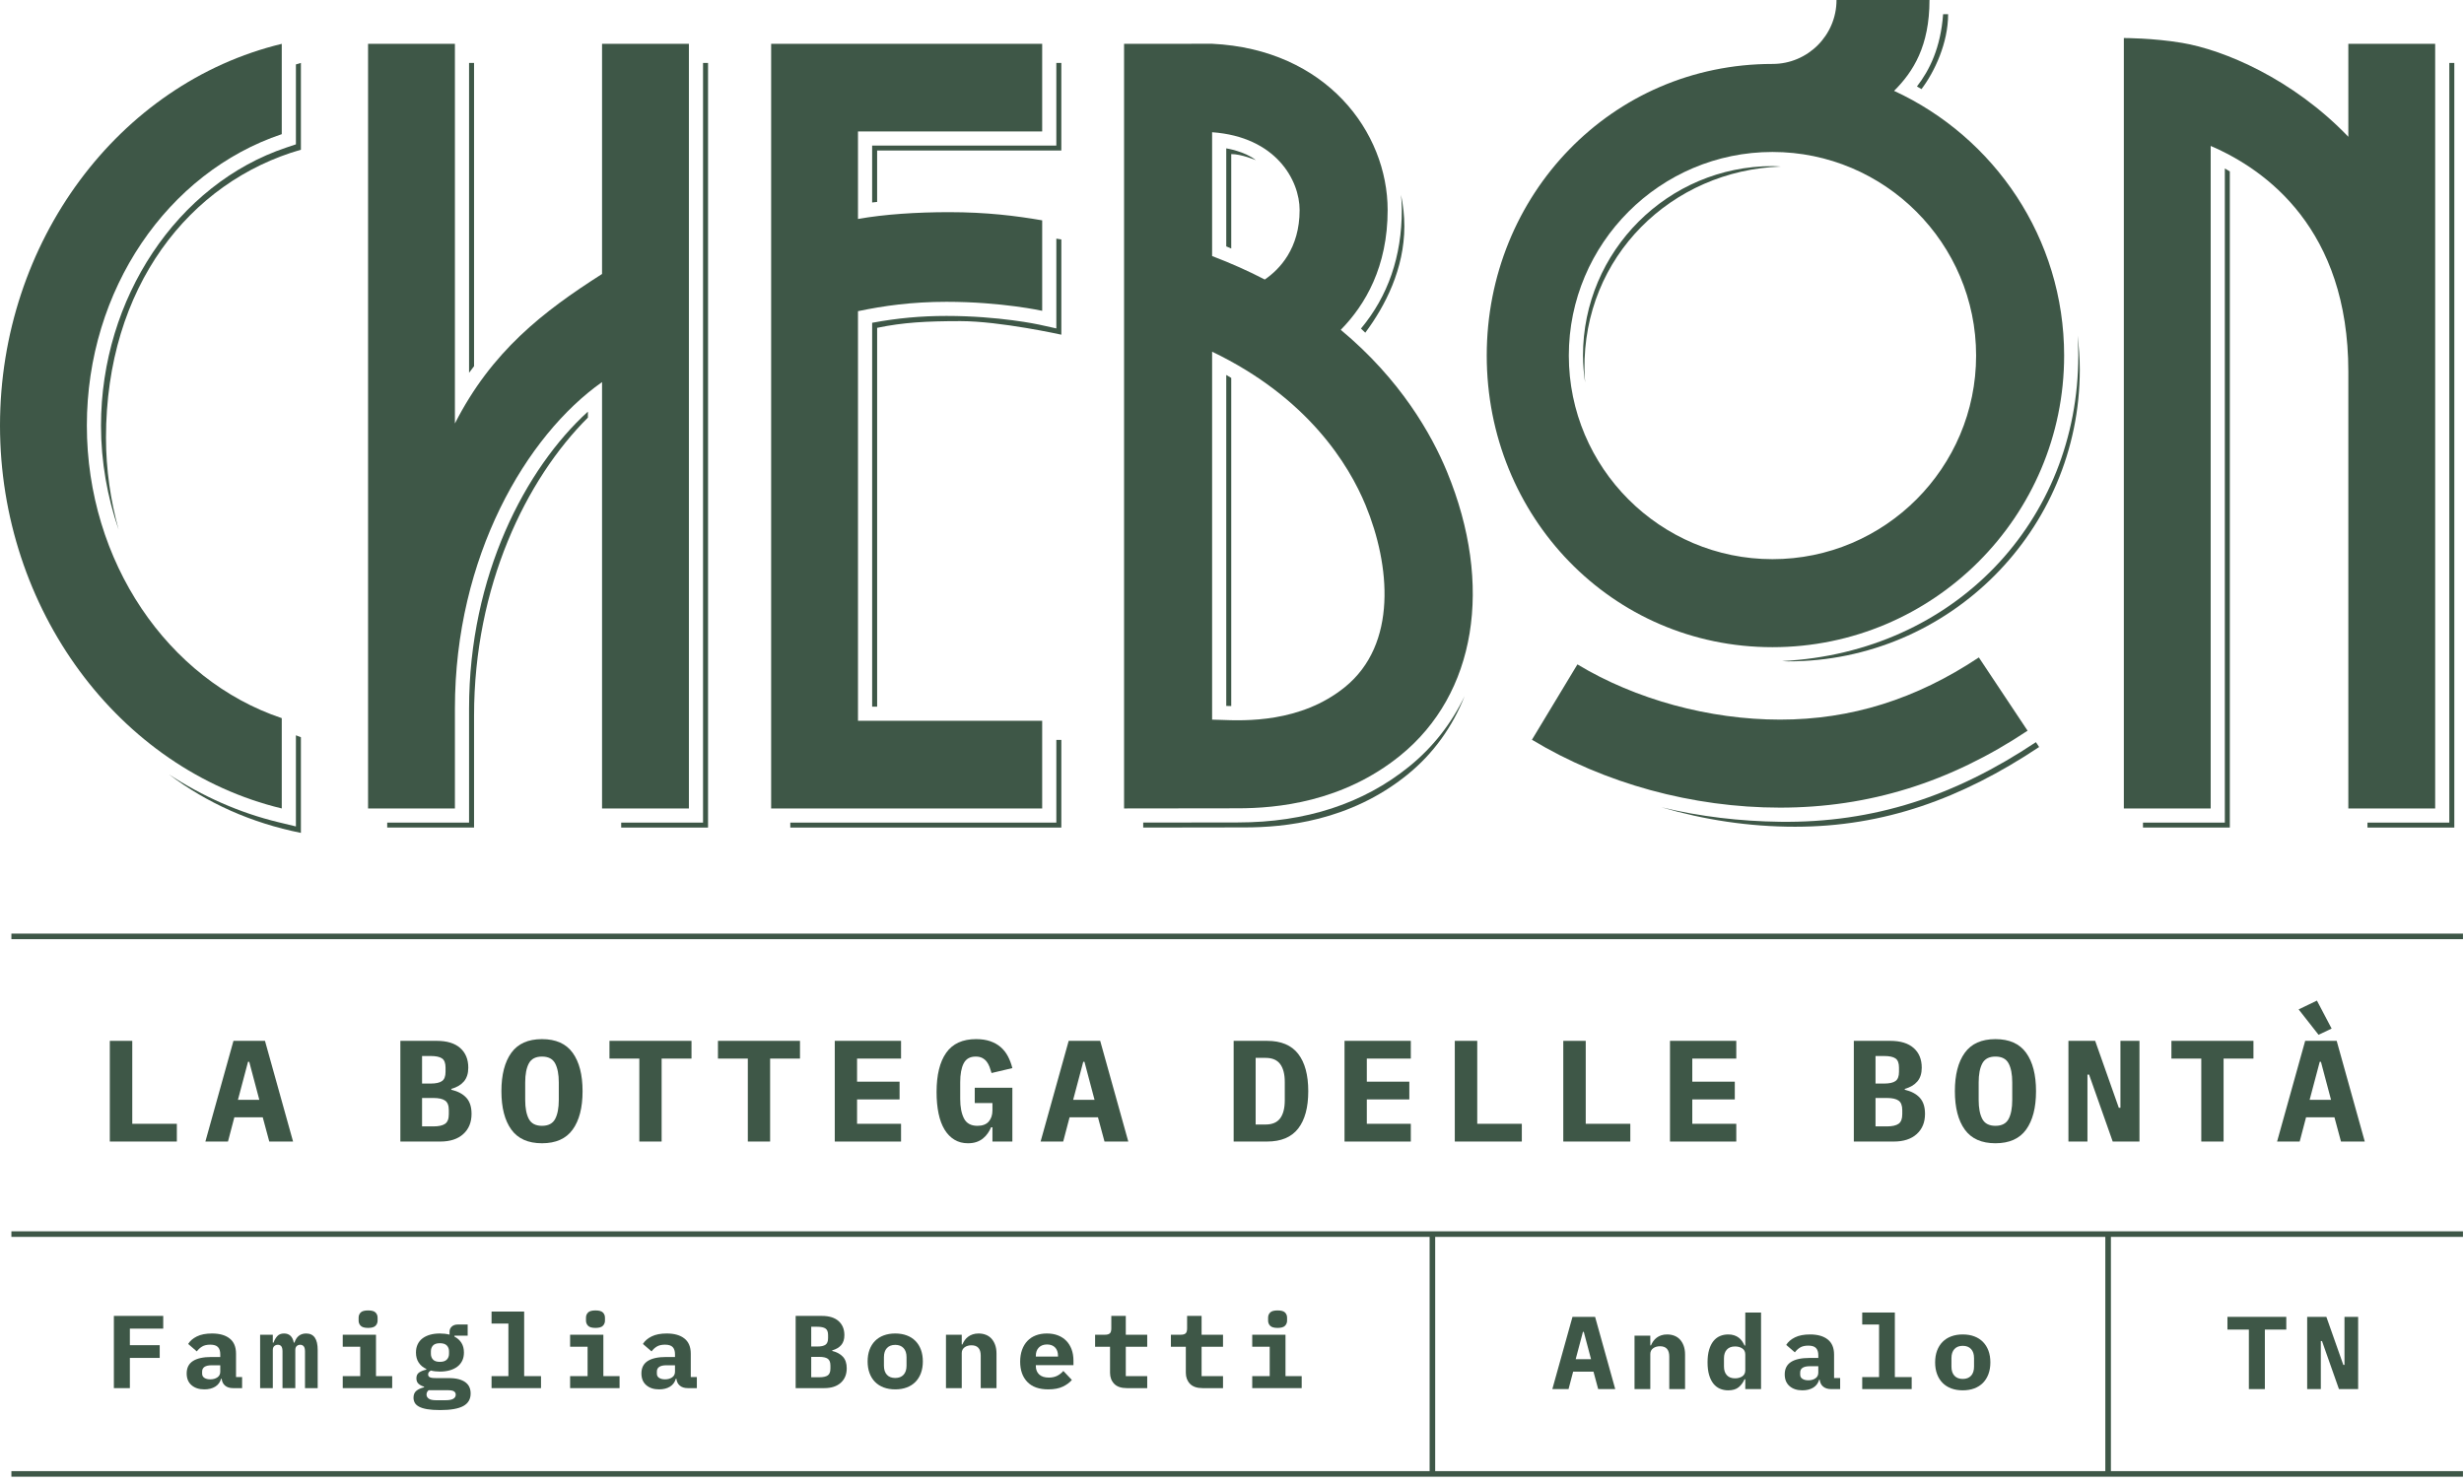
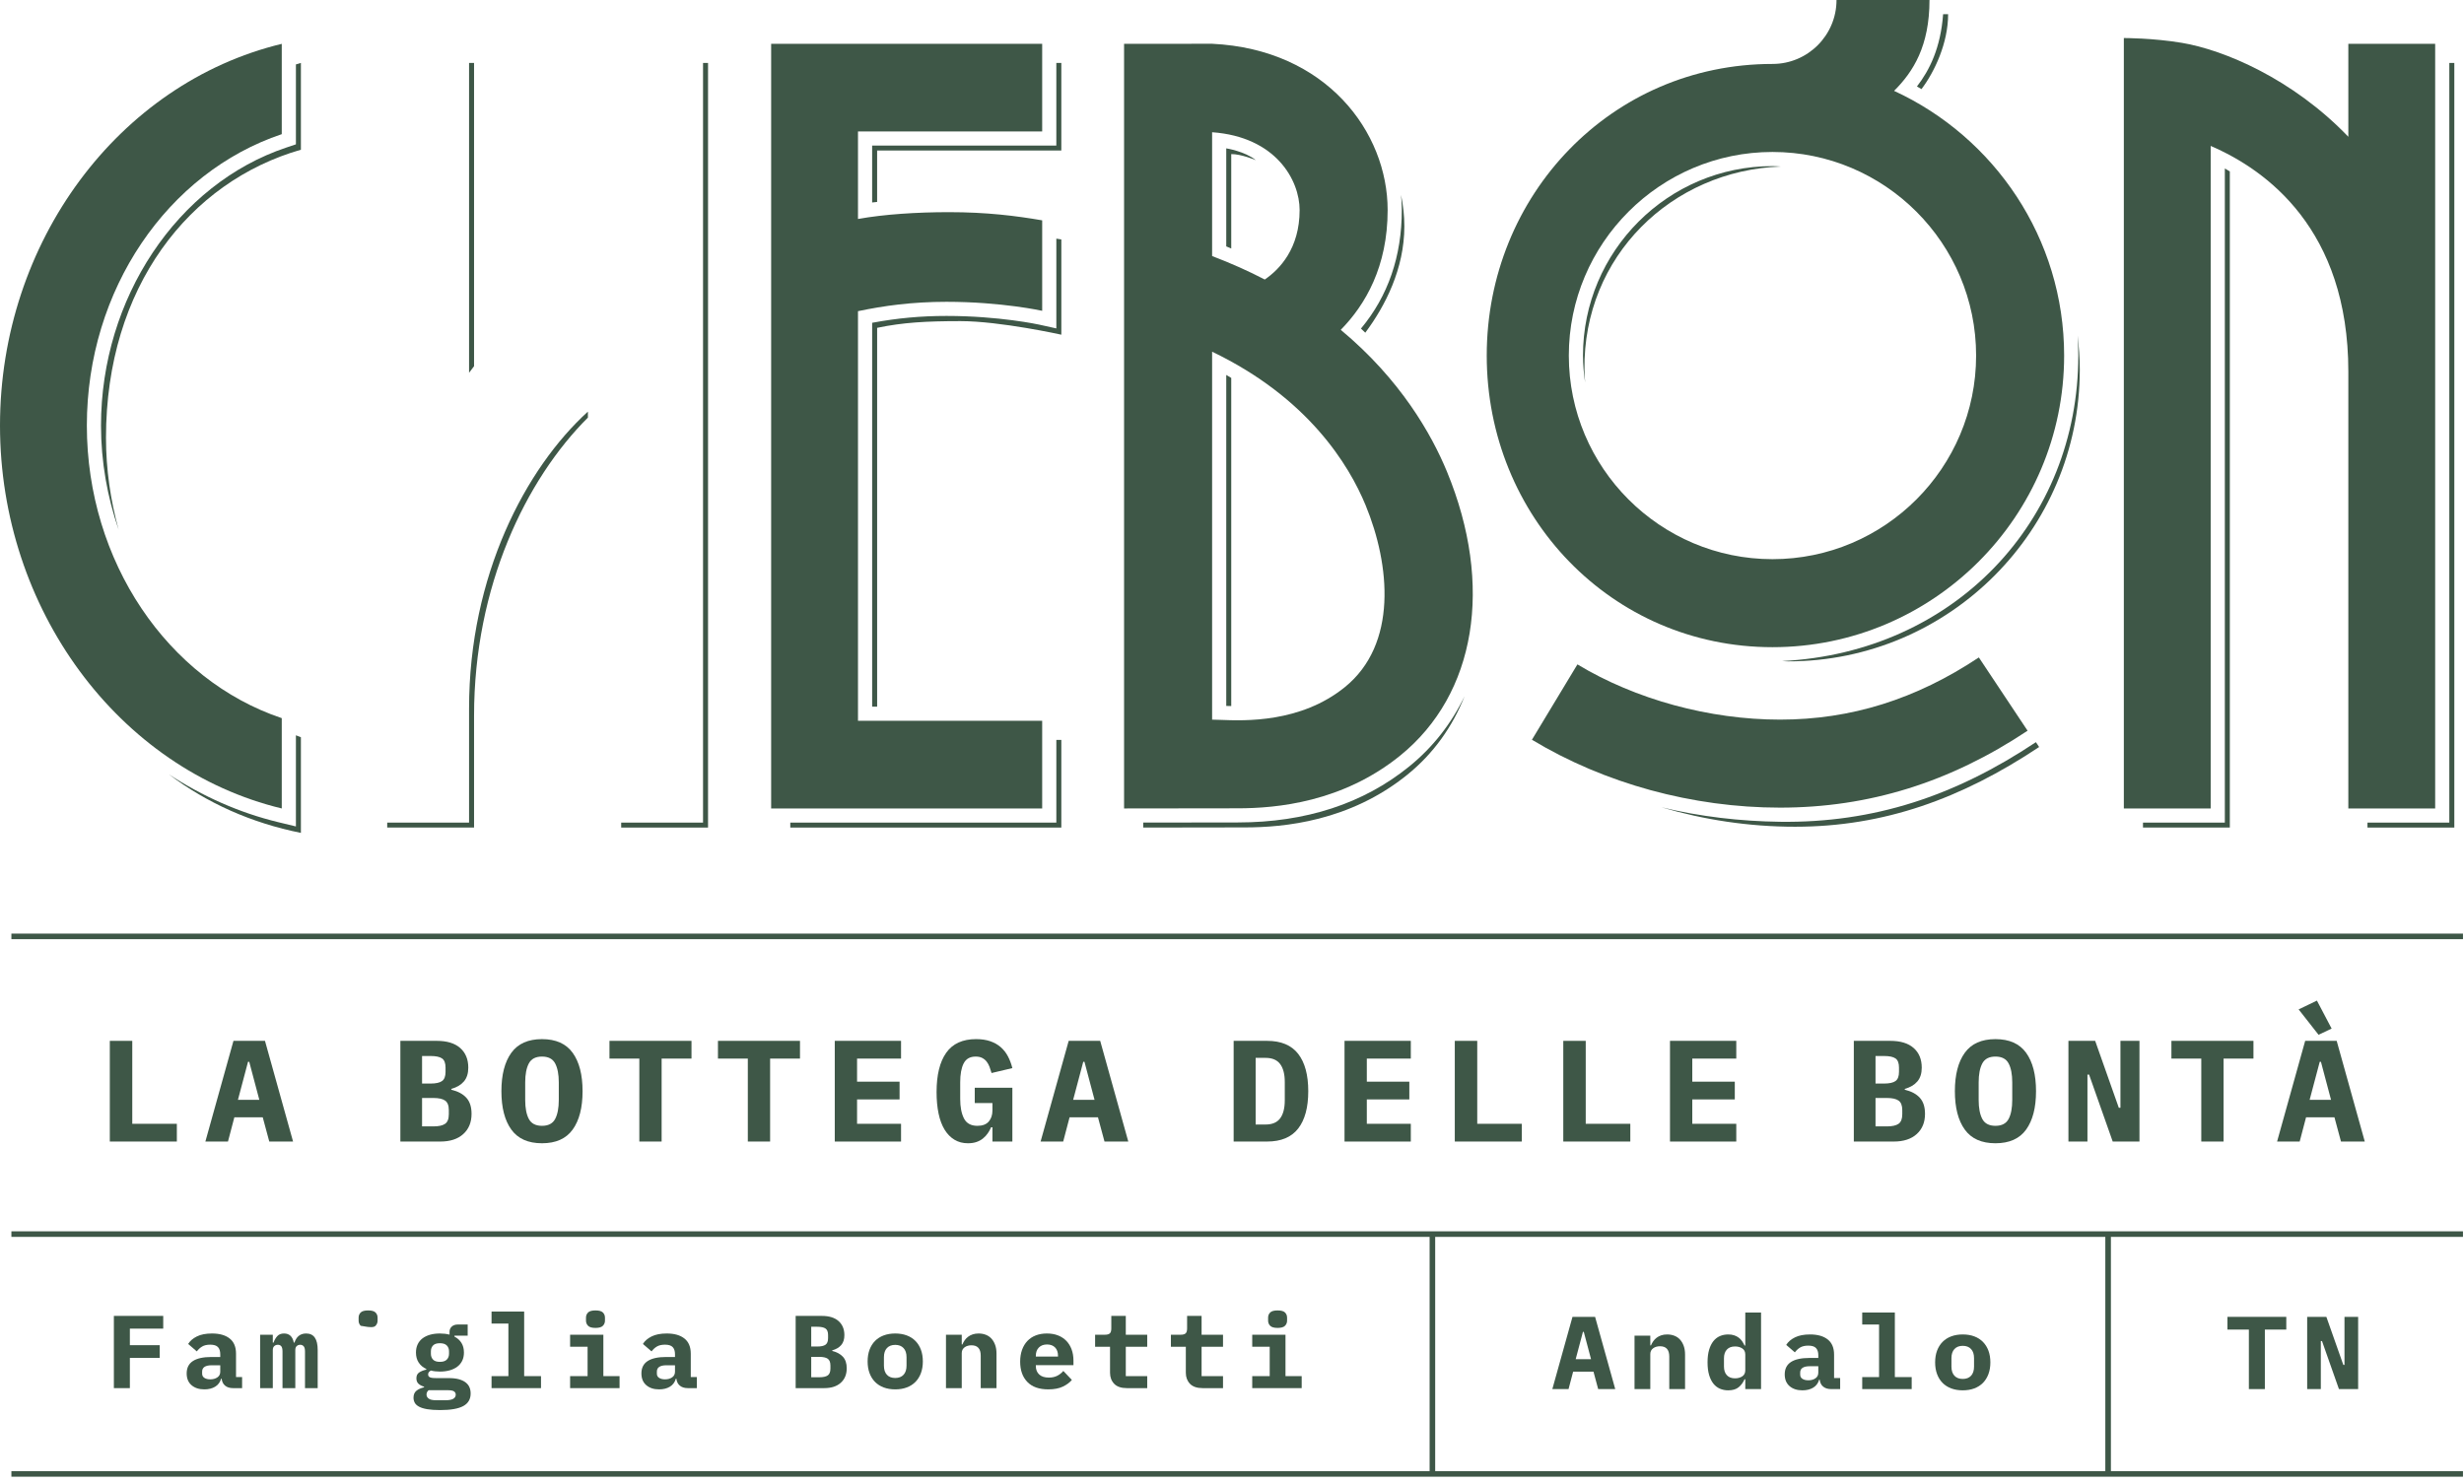
<svg xmlns="http://www.w3.org/2000/svg" width="234px" height="141px" viewBox="0 0 234 141" version="1.1">
  <title>Group 74</title>
  <g id="Symbols" stroke="none" stroke-width="1" fill="none" fill-rule="evenodd">
    <g id="side-menu" transform="translate(-41, -46)" fill="#3E5747">
      <g id="Group-74" transform="translate(41, 46)">
        <path d="M199.937,139.739 L136.296,139.739 L136.296,117.489 L199.937,117.489 L199.937,139.739 Z M1.082,117.488 L135.767,117.488 L135.767,139.739 L1.082,139.739 L1.082,140.268 L233.902,140.268 L233.902,139.739 L200.467,139.739 L200.467,117.488 L233.902,117.488 L233.902,116.96 L1.082,116.96 L1.082,117.488 Z" id="Fill-1" />
        <polygon id="Fill-2" points="1.082 89.21 233.903 89.21 233.903 88.681 1.082 88.681" />
        <polygon id="Fill-3" points="10.429 98.868 10.429 108.432 16.795 108.432 16.795 106.747 12.561 106.747 12.561 98.868" />
        <path d="M23.555,100.855 L23.668,100.855 L24.628,104.472 L22.596,104.472 L23.555,100.855 Z M24.952,106.13 L25.573,108.433 L27.832,108.433 L25.164,98.867 L22.172,98.867 L19.504,108.433 L21.65,108.433 L22.256,106.13 L24.952,106.13 Z" id="Fill-4" />
        <path d="M42.623,105.842 C42.623,106.281 42.505,106.583 42.27,106.747 C42.034,106.911 41.663,106.994 41.155,106.994 L40.082,106.994 L40.082,104.294 L41.155,104.294 C41.663,104.294 42.034,104.376 42.27,104.541 C42.505,104.705 42.623,105.006 42.623,105.445 L42.623,105.842 Z M40.082,100.307 L40.887,100.307 C41.395,100.307 41.759,100.384 41.981,100.539 C42.202,100.695 42.312,100.983 42.312,101.403 L42.312,101.813 C42.312,102.234 42.202,102.524 41.981,102.684 C41.759,102.844 41.395,102.924 40.887,102.924 L40.082,102.924 L40.082,100.307 Z M44.055,102.725 C44.332,102.401 44.472,101.965 44.472,101.416 C44.472,100.621 44.215,99.998 43.702,99.546 C43.19,99.094 42.449,98.868 41.479,98.868 L38.022,98.868 L38.022,108.433 L41.805,108.433 C42.745,108.433 43.477,108.195 43.998,107.719 C44.521,107.245 44.782,106.606 44.782,105.801 C44.782,105.144 44.618,104.634 44.288,104.274 C43.958,103.912 43.484,103.659 42.863,103.513 L42.863,103.431 C43.38,103.285 43.778,103.049 44.055,102.725 L44.055,102.725 Z" id="Fill-5" />
        <path d="M49.877,102.814 C49.877,102.047 49.993,101.446 50.223,101.012 C50.454,100.578 50.87,100.361 51.472,100.361 C52.074,100.361 52.49,100.578 52.721,101.012 C52.951,101.446 53.067,102.047 53.067,102.814 L53.067,104.472 C53.067,105.249 52.951,105.854 52.721,106.288 C52.49,106.722 52.074,106.939 51.472,106.939 C50.87,106.939 50.454,106.722 50.223,106.288 C49.993,105.854 49.877,105.253 49.877,104.486 L49.877,102.814 Z M51.472,108.596 C52.789,108.596 53.76,108.163 54.386,107.295 C55.012,106.427 55.325,105.212 55.325,103.65 C55.325,102.088 55.012,100.873 54.386,100.005 C53.76,99.137 52.789,98.704 51.472,98.704 C50.155,98.704 49.183,99.137 48.558,100.005 C47.932,100.873 47.618,102.088 47.618,103.65 C47.618,105.212 47.932,106.427 48.558,107.295 C49.183,108.163 50.155,108.596 51.472,108.596 L51.472,108.596 Z" id="Fill-6" />
        <polygon id="Fill-7" points="62.833 108.432 62.833 100.553 65.67 100.553 65.67 98.868 57.88 98.868 57.88 100.553 60.716 100.553 60.716 108.432" />
        <polygon id="Fill-8" points="73.136 108.432 73.136 100.553 75.973 100.553 75.973 98.868 68.183 98.868 68.183 100.553 71.019 100.553 71.019 108.432" />
        <polygon id="Fill-9" points="85.57 100.553 85.57 98.867 79.276 98.867 79.276 108.433 85.57 108.433 85.57 106.747 81.393 106.747 81.393 104.431 85.43 104.431 85.43 102.745 81.393 102.745 81.393 100.553" />
        <path d="M91.519,101.006 C91.74,100.576 92.12,100.362 92.656,100.362 C92.9,100.362 93.107,100.404 93.277,100.492 C93.446,100.579 93.587,100.695 93.7,100.841 C93.813,100.988 93.904,101.154 93.975,101.341 C94.045,101.528 94.109,101.723 94.166,101.924 L96.142,101.457 C96.038,101.047 95.897,100.672 95.718,100.334 C95.54,99.996 95.311,99.706 95.033,99.464 C94.756,99.222 94.424,99.035 94.038,98.902 C93.652,98.77 93.206,98.703 92.698,98.703 C91.418,98.703 90.472,99.135 89.861,99.998 C89.249,100.862 88.944,102.106 88.944,103.732 C88.944,104.491 89.007,105.171 89.134,105.774 C89.26,106.377 89.452,106.886 89.705,107.302 C89.96,107.718 90.272,108.037 90.644,108.261 C91.016,108.485 91.441,108.596 91.921,108.596 C92.231,108.596 92.505,108.555 92.74,108.473 C92.975,108.391 93.179,108.28 93.353,108.138 C93.529,107.996 93.679,107.834 93.805,107.651 C93.932,107.468 94.038,107.277 94.123,107.076 L94.25,107.076 L94.25,108.433 L96.142,108.433 L96.142,103.321 L92.57,103.321 L92.57,104.774 L94.25,104.774 L94.25,105.473 C94.25,105.911 94.132,106.265 93.897,106.535 C93.662,106.804 93.305,106.939 92.825,106.939 C92.213,106.939 91.787,106.706 91.547,106.24 C91.307,105.774 91.188,105.152 91.188,104.376 L91.188,102.814 C91.188,102.038 91.298,101.435 91.519,101.006" id="Fill-10" />
        <path d="M102.874,100.855 L102.987,100.855 L103.947,104.472 L101.914,104.472 L102.874,100.855 Z M104.271,106.13 L104.892,108.433 L107.151,108.433 L104.483,98.867 L101.491,98.867 L98.823,108.433 L100.969,108.433 L101.575,106.13 L104.271,106.13 Z" id="Fill-11" />
        <path d="M122.012,104.513 C122.012,105.262 121.866,105.833 121.575,106.226 C121.283,106.619 120.822,106.815 120.192,106.815 L119.246,106.815 L119.246,100.485 L120.192,100.485 C120.822,100.485 121.283,100.681 121.575,101.074 C121.866,101.467 122.012,102.033 122.012,102.773 L122.012,104.513 Z M124.242,103.65 C124.242,102.107 123.923,100.923 123.282,100.101 C122.643,99.279 121.66,98.868 120.333,98.868 L117.157,98.868 L117.157,108.432 L120.333,108.432 C121.66,108.432 122.643,108.021 123.282,107.199 C123.923,106.377 124.242,105.194 124.242,103.65 L124.242,103.65 Z" id="Fill-12" />
        <polygon id="Fill-13" points="133.981 100.553 133.981 98.867 127.686 98.867 127.686 108.433 133.981 108.433 133.981 106.747 129.803 106.747 129.803 104.431 133.84 104.431 133.84 102.745 129.803 102.745 129.803 100.553" />
        <polygon id="Fill-14" points="138.158 98.868 138.158 108.432 144.524 108.432 144.524 106.747 140.29 106.747 140.29 98.868" />
        <polygon id="Fill-15" points="148.461 98.868 148.461 108.432 154.827 108.432 154.827 106.747 150.593 106.747 150.593 98.868" />
        <polygon id="Fill-16" points="164.89 100.553 164.89 98.867 158.595 98.867 158.595 108.433 164.89 108.433 164.89 106.747 160.712 106.747 160.712 104.431 164.749 104.431 164.749 102.745 160.712 102.745 160.712 100.553" />
        <path d="M180.654,105.842 C180.654,106.281 180.536,106.583 180.301,106.747 C180.066,106.911 179.694,106.994 179.186,106.994 L178.114,106.994 L178.114,104.294 L179.186,104.294 C179.694,104.294 180.066,104.376 180.301,104.541 C180.536,104.705 180.654,105.006 180.654,105.445 L180.654,105.842 Z M178.114,100.307 L178.918,100.307 C179.426,100.307 179.791,100.384 180.012,100.539 C180.233,100.695 180.343,100.983 180.343,101.403 L180.343,101.813 C180.343,102.234 180.233,102.524 180.012,102.684 C179.791,102.844 179.426,102.924 178.918,102.924 L178.114,102.924 L178.114,100.307 Z M182.086,102.725 C182.364,102.401 182.503,101.965 182.503,101.416 C182.503,100.621 182.247,99.998 181.733,99.546 C181.221,99.094 180.48,98.868 179.511,98.868 L176.053,98.868 L176.053,108.433 L179.836,108.433 C180.776,108.433 181.508,108.195 182.03,107.719 C182.552,107.245 182.814,106.606 182.814,105.801 C182.814,105.144 182.649,104.634 182.319,104.274 C181.99,103.912 181.515,103.659 180.894,103.513 L180.894,103.431 C181.412,103.285 181.809,103.049 182.086,102.725 L182.086,102.725 Z" id="Fill-17" />
        <path d="M187.909,102.814 C187.909,102.047 188.024,101.446 188.254,101.012 C188.485,100.578 188.901,100.361 189.503,100.361 C190.105,100.361 190.522,100.578 190.752,101.012 C190.983,101.446 191.098,102.047 191.098,102.814 L191.098,104.472 C191.098,105.249 190.983,105.854 190.752,106.288 C190.522,106.722 190.105,106.939 189.503,106.939 C188.901,106.939 188.485,106.722 188.254,106.288 C188.024,105.854 187.909,105.253 187.909,104.486 L187.909,102.814 Z M189.503,108.596 C190.821,108.596 191.791,108.163 192.417,107.295 C193.043,106.427 193.356,105.212 193.356,103.65 C193.356,102.088 193.043,100.873 192.417,100.005 C191.791,99.137 190.821,98.704 189.503,98.704 C188.186,98.704 187.214,99.137 186.589,100.005 C185.963,100.873 185.65,102.088 185.65,103.65 C185.65,105.212 185.963,106.427 186.589,107.295 C187.214,108.163 188.186,108.596 189.503,108.596 L189.503,108.596 Z" id="Fill-18" />
        <polygon id="Fill-19" points="198.395 102.074 200.639 108.432 203.18 108.432 203.18 98.868 201.373 98.868 201.373 105.225 201.218 105.225 198.973 98.868 196.434 98.868 196.434 108.432 198.24 108.432 198.24 102.074" />
        <polygon id="Fill-20" points="211.168 108.432 211.168 100.553 214.005 100.553 214.005 98.868 206.214 98.868 206.214 100.553 209.051 100.553 209.051 108.432" />
        <path d="M220.3,100.855 L220.413,100.855 L221.373,104.472 L219.34,104.472 L220.3,100.855 Z M218.395,108.433 L219.001,106.13 L221.697,106.13 L222.318,108.433 L224.577,108.433 L221.909,98.867 L218.917,98.867 L216.249,108.433 L218.395,108.433 Z" id="Fill-21" />
        <polygon id="Fill-22" points="221.429 97.703 220.032 95.045 218.296 95.881 220.187 98.292" />
        <polygon id="Fill-23" points="15.501 126.204 15.501 124.994 10.814 124.994 10.814 131.855 12.333 131.855 12.333 128.985 15.167 128.985 15.167 127.776 12.333 127.776 12.333 126.204" />
        <path d="M20.917,130.292 C20.917,130.528 20.827,130.708 20.644,130.833 C20.462,130.957 20.239,131.02 19.975,131.02 C19.74,131.02 19.551,130.974 19.409,130.881 C19.267,130.79 19.196,130.656 19.196,130.479 L19.196,130.283 C19.196,129.883 19.503,129.683 20.117,129.683 L20.917,129.683 L20.917,130.292 Z M20.077,128.897 C19.307,128.897 18.724,129.024 18.325,129.279 C17.927,129.535 17.728,129.928 17.728,130.459 C17.728,130.938 17.881,131.309 18.189,131.575 C18.496,131.84 18.903,131.973 19.409,131.973 C19.814,131.973 20.156,131.887 20.436,131.717 C20.716,131.547 20.903,131.295 20.998,130.961 L21.049,130.961 C21.083,131.249 21.194,131.47 21.383,131.624 C21.572,131.778 21.821,131.855 22.132,131.855 L22.992,131.855 L22.992,130.804 L22.415,130.804 L22.415,128.582 C22.415,127.94 22.215,127.46 21.813,127.143 C21.412,126.824 20.853,126.665 20.137,126.665 C19.551,126.665 19.069,126.758 18.695,126.945 C18.32,127.132 18.045,127.37 17.87,127.658 L18.69,128.366 C18.832,128.176 19,128.021 19.196,127.904 C19.392,127.786 19.648,127.727 19.966,127.727 C20.31,127.727 20.554,127.804 20.699,127.958 C20.845,128.112 20.917,128.34 20.917,128.641 L20.917,128.897 L20.077,128.897 Z" id="Fill-24" />
        <path d="M24.703,126.783 L24.703,131.855 L25.908,131.855 L25.908,128.238 C25.908,128.068 25.955,127.941 26.05,127.859 C26.143,127.778 26.259,127.737 26.394,127.737 C26.529,127.737 26.634,127.784 26.713,127.879 C26.79,127.974 26.829,128.139 26.829,128.376 L26.829,131.855 L28.044,131.855 L28.044,128.238 C28.044,128.068 28.089,127.941 28.18,127.859 C28.272,127.778 28.381,127.737 28.51,127.737 C28.645,127.737 28.754,127.784 28.839,127.879 C28.922,127.974 28.965,128.139 28.965,128.376 L28.965,131.855 L30.17,131.855 L30.17,128.228 C30.17,127.186 29.805,126.665 29.077,126.665 C28.915,126.665 28.773,126.688 28.652,126.734 C28.529,126.78 28.424,126.842 28.337,126.921 C28.249,126.999 28.175,127.092 28.114,127.196 C28.054,127.301 28.003,127.413 27.962,127.53 L27.902,127.53 C27.787,126.954 27.477,126.665 26.971,126.665 C26.694,126.665 26.48,126.751 26.328,126.921 C26.176,127.092 26.06,127.295 25.979,127.53 L25.908,127.53 L25.908,126.783 L24.703,126.783 Z" id="Fill-25" />
-         <polygon id="Fill-26" points="32.549 130.715 32.549 131.855 37.245 131.855 37.245 130.715 35.707 130.715 35.707 126.783 32.549 126.783 32.549 127.923 34.209 127.923 34.209 130.715" />
-         <path d="M35.662,125.933 C35.793,125.799 35.859,125.637 35.859,125.447 L35.859,125.162 C35.859,124.965 35.793,124.802 35.662,124.67 C35.53,124.539 35.295,124.474 34.958,124.474 C34.621,124.474 34.386,124.539 34.254,124.67 C34.123,124.802 34.057,124.965 34.057,125.162 L34.057,125.447 C34.057,125.637 34.123,125.799 34.254,125.933 C34.386,126.068 34.621,126.135 34.958,126.135 C35.295,126.135 35.53,126.068 35.662,125.933" id="Fill-27" />
+         <path d="M35.662,125.933 C35.793,125.799 35.859,125.637 35.859,125.447 L35.859,125.162 C35.859,124.965 35.793,124.802 35.662,124.67 C35.53,124.539 35.295,124.474 34.958,124.474 C34.621,124.474 34.386,124.539 34.254,124.67 C34.123,124.802 34.057,124.965 34.057,125.162 L34.057,125.447 C34.057,125.637 34.123,125.799 34.254,125.933 C35.295,126.135 35.53,126.068 35.662,125.933" id="Fill-27" />
        <path d="M40.708,132.051 L42.5,132.051 C42.804,132.051 43.01,132.089 43.117,132.164 C43.226,132.24 43.28,132.343 43.28,132.474 C43.28,132.644 43.202,132.775 43.047,132.868 C42.891,132.959 42.642,133.005 42.298,133.005 L41.417,133.005 C41.086,133.005 40.851,132.954 40.714,132.852 C40.575,132.751 40.506,132.622 40.506,132.464 C40.506,132.301 40.573,132.162 40.708,132.051 L40.708,132.051 Z M40.921,128.356 C40.921,128.133 40.988,127.95 41.123,127.805 C41.258,127.661 41.474,127.589 41.772,127.589 C42.075,127.589 42.296,127.661 42.434,127.805 C42.573,127.95 42.642,128.133 42.642,128.356 L42.642,128.592 C42.642,128.815 42.573,128.998 42.434,129.142 C42.296,129.286 42.075,129.359 41.772,129.359 C41.474,129.359 41.258,129.286 41.123,129.142 C40.988,128.998 40.921,128.815 40.921,128.592 L40.921,128.356 Z M39.534,132.115 C39.358,132.263 39.27,132.48 39.27,132.769 C39.27,132.939 39.31,133.097 39.387,133.241 C39.464,133.385 39.6,133.51 39.792,133.614 C39.984,133.719 40.243,133.799 40.567,133.855 C40.89,133.91 41.302,133.939 41.801,133.939 C42.801,133.939 43.532,133.811 43.999,133.555 C44.464,133.3 44.696,132.904 44.696,132.366 C44.696,132.15 44.66,131.953 44.585,131.776 C44.511,131.6 44.39,131.446 44.221,131.314 C44.053,131.183 43.836,131.082 43.573,131.009 C43.31,130.938 42.993,130.902 42.621,130.902 L41.427,130.902 C41.326,130.902 41.228,130.898 41.134,130.892 C41.039,130.886 40.956,130.87 40.885,130.847 C40.815,130.824 40.759,130.79 40.719,130.744 C40.678,130.699 40.657,130.636 40.657,130.558 C40.657,130.466 40.683,130.39 40.733,130.331 C40.784,130.273 40.847,130.223 40.921,130.184 C41.049,130.217 41.184,130.242 41.326,130.258 C41.468,130.274 41.615,130.283 41.772,130.283 C42.115,130.283 42.427,130.243 42.708,130.165 C42.988,130.085 43.229,129.969 43.432,129.816 C43.634,129.662 43.789,129.473 43.897,129.25 C44.005,129.027 44.059,128.769 44.059,128.474 C44.059,128.114 43.98,127.807 43.821,127.555 C43.662,127.302 43.442,127.104 43.158,126.961 L43.158,126.872 L44.414,126.872 L44.414,125.811 L43.492,125.811 C43.242,125.811 43.047,125.876 42.905,126.007 C42.763,126.138 42.692,126.302 42.692,126.499 L42.692,126.774 C42.409,126.701 42.102,126.665 41.772,126.665 C41.427,126.665 41.117,126.705 40.84,126.783 C40.563,126.862 40.325,126.977 40.126,127.127 C39.927,127.279 39.773,127.466 39.666,127.693 C39.557,127.919 39.503,128.179 39.503,128.474 C39.503,128.847 39.59,129.166 39.762,129.427 C39.934,129.689 40.175,129.892 40.486,130.037 L40.486,130.096 C40.202,130.161 39.974,130.253 39.802,130.371 C39.63,130.489 39.544,130.672 39.544,130.922 C39.544,131.144 39.609,131.316 39.742,131.437 C39.873,131.559 40.05,131.652 40.273,131.717 L40.273,131.776 C39.956,131.855 39.709,131.968 39.534,132.115 L39.534,132.115 Z" id="Fill-28" />
        <polygon id="Fill-29" points="46.681 130.715 46.681 131.855 51.378 131.855 51.378 130.715 49.778 130.715 49.778 124.582 46.681 124.582 46.681 125.722 48.281 125.722 48.281 130.715" />
        <path d="M57.255,125.933 C57.386,125.799 57.452,125.637 57.452,125.447 L57.452,125.162 C57.452,124.965 57.386,124.802 57.255,124.67 C57.123,124.539 56.888,124.474 56.551,124.474 C56.214,124.474 55.979,124.539 55.847,124.67 C55.716,124.802 55.65,124.965 55.65,125.162 L55.65,125.447 C55.65,125.637 55.716,125.799 55.847,125.933 C55.979,126.068 56.214,126.135 56.551,126.135 C56.888,126.135 57.123,126.068 57.255,125.933" id="Fill-30" />
        <polygon id="Fill-31" points="54.142 130.715 54.142 131.855 58.838 131.855 58.838 130.715 57.3 130.715 57.3 126.783 54.142 126.783 54.142 127.923 55.802 127.923 55.802 130.715" />
        <path d="M64.103,130.292 C64.103,130.528 64.013,130.708 63.83,130.833 C63.648,130.957 63.425,131.02 63.161,131.02 C62.926,131.02 62.737,130.974 62.595,130.881 C62.453,130.79 62.382,130.656 62.382,130.479 L62.382,130.283 C62.382,129.883 62.689,129.683 63.303,129.683 L64.103,129.683 L64.103,130.292 Z M63.263,128.897 C62.493,128.897 61.91,129.024 61.511,129.279 C61.113,129.535 60.914,129.928 60.914,130.459 C60.914,130.938 61.067,131.309 61.375,131.575 C61.682,131.84 62.089,131.973 62.595,131.973 C63,131.973 63.342,131.887 63.622,131.717 C63.902,131.547 64.089,131.295 64.184,130.961 L64.235,130.961 C64.269,131.249 64.38,131.47 64.569,131.624 C64.758,131.778 65.007,131.855 65.318,131.855 L66.178,131.855 L66.178,130.804 L65.601,130.804 L65.601,128.582 C65.601,127.94 65.401,127.46 64.999,127.143 C64.598,126.824 64.039,126.665 63.323,126.665 C62.737,126.665 62.255,126.758 61.881,126.945 C61.506,127.132 61.231,127.37 61.056,127.658 L61.876,128.366 C62.018,128.176 62.186,128.021 62.382,127.904 C62.578,127.786 62.834,127.727 63.152,127.727 C63.496,127.727 63.74,127.804 63.885,127.958 C64.031,128.112 64.103,128.34 64.103,128.641 L64.103,128.897 L63.263,128.897 Z" id="Fill-32" />
        <path d="M78.863,129.997 C78.863,130.312 78.778,130.528 78.61,130.646 C78.441,130.764 78.174,130.823 77.81,130.823 L77.04,130.823 L77.04,128.886 L77.81,128.886 C78.174,128.886 78.441,128.946 78.61,129.064 C78.778,129.182 78.863,129.398 78.863,129.712 L78.863,129.997 Z M77.04,126.026 L77.618,126.026 C77.975,126.026 78.235,126.083 78.397,126.194 C78.56,126.305 78.64,126.511 78.64,126.813 L78.64,127.107 C78.64,127.409 78.56,127.617 78.397,127.732 C78.235,127.846 77.975,127.903 77.618,127.903 L77.04,127.903 L77.04,126.026 Z M79.89,127.762 C80.09,127.528 80.189,127.216 80.189,126.823 C80.189,126.259 80.005,125.814 79.637,125.486 C79.269,125.158 78.738,124.995 78.043,124.995 L75.562,124.995 L75.562,131.855 L78.276,131.855 C78.951,131.855 79.475,131.685 79.85,131.344 C80.225,131.003 80.412,130.545 80.412,129.967 C80.412,129.503 80.291,129.139 80.052,128.877 C79.812,128.615 79.473,128.431 79.035,128.326 L79.035,128.267 C79.406,128.163 79.691,127.994 79.89,127.762 L79.89,127.762 Z" id="Fill-33" />
        <path d="M83.945,128.916 C83.945,128.543 84.039,128.254 84.228,128.051 C84.417,127.849 84.68,127.746 85.018,127.746 C85.356,127.746 85.618,127.849 85.807,128.051 C85.996,128.254 86.091,128.543 86.091,128.916 L86.091,129.722 C86.091,130.095 85.996,130.384 85.807,130.587 C85.618,130.791 85.356,130.891 85.018,130.891 C84.68,130.891 84.417,130.791 84.228,130.587 C84.039,130.384 83.945,130.095 83.945,129.722 L83.945,128.916 Z M83.924,131.791 C84.248,131.912 84.613,131.973 85.018,131.973 C85.423,131.973 85.787,131.912 86.111,131.791 C86.436,131.67 86.71,131.495 86.936,131.265 C87.162,131.036 87.336,130.757 87.458,130.429 C87.579,130.102 87.64,129.732 87.64,129.319 C87.64,128.907 87.579,128.536 87.458,128.208 C87.336,127.881 87.162,127.603 86.936,127.373 C86.71,127.144 86.436,126.968 86.111,126.847 C85.787,126.727 85.423,126.665 85.018,126.665 C84.613,126.665 84.248,126.727 83.924,126.847 C83.601,126.968 83.326,127.144 83.099,127.373 C82.873,127.603 82.7,127.881 82.578,128.208 C82.456,128.536 82.396,128.907 82.396,129.319 C82.396,129.732 82.456,130.102 82.578,130.429 C82.7,130.757 82.873,131.036 83.099,131.265 C83.326,131.495 83.601,131.67 83.924,131.791 L83.924,131.791 Z" id="Fill-34" />
        <path d="M89.837,126.783 L89.837,131.855 L91.335,131.855 L91.335,128.523 C91.335,128.399 91.36,128.29 91.411,128.198 C91.462,128.107 91.531,128.03 91.618,127.968 C91.706,127.905 91.806,127.859 91.917,127.83 C92.028,127.8 92.142,127.786 92.256,127.786 C92.844,127.786 93.137,128.114 93.137,128.769 L93.137,131.855 L94.635,131.855 L94.635,128.572 C94.635,128.264 94.593,127.992 94.509,127.757 C94.424,127.52 94.308,127.32 94.16,127.156 C94.011,126.993 93.833,126.87 93.623,126.788 C93.413,126.706 93.184,126.665 92.934,126.665 C92.725,126.665 92.538,126.694 92.373,126.749 C92.207,126.805 92.062,126.88 91.938,126.975 C91.812,127.07 91.706,127.179 91.618,127.304 C91.531,127.429 91.457,127.563 91.396,127.707 L91.335,127.707 L91.335,126.783 L89.837,126.783 Z" id="Fill-35" />
        <path d="M98.371,128.778 C98.371,128.451 98.466,128.191 98.659,127.997 C98.851,127.804 99.109,127.708 99.434,127.708 C99.757,127.708 100.012,127.802 100.198,127.992 C100.383,128.182 100.476,128.445 100.476,128.778 L100.476,128.857 L98.371,128.857 L98.371,128.778 Z M101.944,129.673 L101.944,129.24 C101.944,128.848 101.885,128.492 101.767,128.174 C101.649,127.856 101.482,127.586 101.265,127.363 C101.049,127.141 100.786,126.968 100.476,126.847 C100.166,126.726 99.815,126.665 99.423,126.665 C99.031,126.665 98.679,126.726 98.365,126.847 C98.051,126.968 97.785,127.146 97.566,127.378 C97.347,127.61 97.178,127.892 97.06,128.223 C96.941,128.554 96.882,128.926 96.882,129.339 C96.882,130.151 97.108,130.793 97.561,131.265 C98.013,131.737 98.677,131.973 99.555,131.973 C100.115,131.973 100.577,131.884 100.942,131.708 C101.306,131.531 101.59,131.321 101.792,131.078 L100.983,130.223 C100.821,130.414 100.628,130.566 100.406,130.68 C100.183,130.795 99.916,130.853 99.605,130.853 C99.201,130.853 98.893,130.753 98.684,130.553 C98.476,130.353 98.371,130.089 98.371,129.761 L98.371,129.673 L101.944,129.673 Z" id="Fill-36" />
        <path d="M105.538,124.994 L105.538,126.184 C105.538,126.414 105.491,126.571 105.396,126.655 C105.301,126.741 105.143,126.783 104.92,126.783 L103.999,126.783 L103.999,127.924 L105.417,127.924 L105.417,130.394 C105.417,130.818 105.548,131.169 105.811,131.444 C106.074,131.718 106.476,131.855 107.016,131.855 L108.949,131.855 L108.949,130.715 L106.914,130.715 L106.914,127.924 L108.949,127.924 L108.949,126.783 L106.914,126.783 L106.914,124.994 L105.538,124.994 Z" id="Fill-37" />
        <path d="M112.736,124.994 L112.736,126.184 C112.736,126.414 112.689,126.571 112.594,126.655 C112.499,126.741 112.341,126.783 112.118,126.783 L111.197,126.783 L111.197,127.924 L112.615,127.924 L112.615,130.394 C112.615,130.818 112.746,131.169 113.009,131.444 C113.272,131.718 113.674,131.855 114.214,131.855 L116.147,131.855 L116.147,130.715 L114.112,130.715 L114.112,127.924 L116.147,127.924 L116.147,126.783 L114.112,126.783 L114.112,124.994 L112.736,124.994 Z" id="Fill-38" />
        <path d="M122.034,125.933 C122.165,125.799 122.231,125.637 122.231,125.447 L122.231,125.162 C122.231,124.965 122.165,124.802 122.034,124.67 C121.902,124.539 121.667,124.474 121.33,124.474 C120.993,124.474 120.758,124.539 120.626,124.67 C120.495,124.802 120.429,124.965 120.429,125.162 L120.429,125.447 C120.429,125.637 120.495,125.799 120.626,125.933 C120.758,126.068 120.993,126.135 121.33,126.135 C121.667,126.135 121.902,126.068 122.034,125.933" id="Fill-39" />
        <polygon id="Fill-40" points="118.921 130.715 118.921 131.855 123.618 131.855 123.618 130.715 122.08 130.715 122.08 126.783 118.921 126.783 118.921 127.923 120.581 127.923 120.581 130.715" />
        <path d="M150.327,126.511 L150.408,126.511 L151.097,129.106 L149.639,129.106 L150.327,126.511 Z M148.961,131.946 L149.396,130.294 L151.33,130.294 L151.775,131.946 L153.395,131.946 L151.482,125.085 L149.335,125.085 L147.422,131.946 L148.961,131.946 Z" id="Fill-41" />
        <path d="M156.725,128.614 C156.725,128.489 156.751,128.381 156.801,128.289 C156.852,128.198 156.921,128.121 157.009,128.059 C157.097,127.996 157.196,127.95 157.308,127.921 C157.419,127.891 157.531,127.877 157.647,127.877 C158.234,127.877 158.527,128.205 158.527,128.86 L158.527,131.946 L160.026,131.946 L160.026,128.663 C160.026,128.355 159.983,128.083 159.899,127.848 C159.815,127.611 159.698,127.411 159.55,127.247 C159.402,127.083 159.222,126.961 159.013,126.879 C158.804,126.797 158.575,126.756 158.325,126.756 C158.115,126.756 157.928,126.784 157.763,126.84 C157.597,126.896 157.453,126.971 157.328,127.066 C157.203,127.161 157.097,127.27 157.009,127.395 C156.921,127.52 156.847,127.654 156.786,127.798 L156.725,127.798 L156.725,126.874 L155.227,126.874 L155.227,131.946 L156.725,131.946 L156.725,128.614 Z" id="Fill-42" />
        <path d="M163.721,129.019 C163.721,128.668 163.811,128.393 163.994,128.195 C164.176,127.996 164.436,127.897 164.774,127.897 C165.037,127.897 165.265,127.958 165.457,128.082 C165.649,128.206 165.746,128.401 165.746,128.668 L165.746,130.153 C165.746,130.419 165.649,130.615 165.457,130.739 C165.265,130.862 165.037,130.924 164.774,130.924 C164.436,130.924 164.176,130.825 163.994,130.626 C163.811,130.427 163.721,130.153 163.721,129.801 L163.721,129.019 Z M162.713,131.425 C162.886,131.641 163.091,131.802 163.331,131.907 C163.571,132.011 163.835,132.064 164.126,132.064 C164.544,132.064 164.873,131.967 165.113,131.772 C165.352,131.576 165.54,131.323 165.675,131.013 L165.746,131.013 L165.746,131.946 L167.243,131.946 L167.243,124.673 L165.746,124.673 L165.746,127.808 L165.675,127.808 C165.606,127.655 165.528,127.515 165.436,127.386 C165.345,127.257 165.238,127.146 165.113,127.054 C164.987,126.961 164.845,126.888 164.682,126.836 C164.521,126.783 164.335,126.756 164.126,126.756 C163.835,126.756 163.571,126.809 163.331,126.914 C163.091,127.019 162.886,127.179 162.713,127.395 C162.542,127.611 162.406,127.886 162.308,128.22 C162.21,128.555 162.162,128.951 162.162,129.411 C162.162,129.869 162.21,130.265 162.308,130.599 C162.406,130.933 162.542,131.208 162.713,131.425 L162.713,131.425 Z" id="Fill-43" />
        <path d="M172.68,130.383 C172.68,130.619 172.589,130.799 172.407,130.923 C172.225,131.048 172.002,131.111 171.738,131.111 C171.502,131.111 171.313,131.064 171.172,130.972 C171.03,130.881 170.959,130.747 170.959,130.57 L170.959,130.374 C170.959,129.974 171.266,129.774 171.88,129.774 L172.68,129.774 L172.68,130.383 Z M171.839,128.988 C171.07,128.988 170.487,129.115 170.088,129.37 C169.69,129.626 169.491,130.019 169.491,130.55 C169.491,131.029 169.644,131.4 169.951,131.666 C170.259,131.931 170.665,132.064 171.172,132.064 C171.576,132.064 171.919,131.978 172.199,131.808 C172.479,131.638 172.666,131.385 172.761,131.052 L172.811,131.052 C172.845,131.34 172.956,131.561 173.145,131.715 C173.335,131.869 173.584,131.946 173.895,131.946 L174.755,131.946 L174.755,130.894 L174.178,130.894 L174.178,128.673 C174.178,128.031 173.978,127.551 173.576,127.234 C173.174,126.915 172.616,126.756 171.9,126.756 C171.313,126.756 170.832,126.849 170.458,127.036 C170.083,127.223 169.808,127.461 169.633,127.749 L170.453,128.456 C170.594,128.267 170.763,128.112 170.959,127.994 C171.155,127.877 171.411,127.818 171.728,127.818 C172.073,127.818 172.317,127.894 172.462,128.049 C172.607,128.203 172.68,128.431 172.68,128.731 L172.68,128.988 L171.839,128.988 Z" id="Fill-44" />
        <polygon id="Fill-45" points="181.548 130.806 179.949 130.806 179.949 124.673 176.851 124.673 176.851 125.813 178.451 125.813 178.451 130.806 176.851 130.806 176.851 131.946 181.548 131.946" />
        <path d="M185.324,129.007 C185.324,128.634 185.418,128.345 185.608,128.142 C185.797,127.939 186.06,127.837 186.398,127.837 C186.735,127.837 186.998,127.939 187.187,128.142 C187.376,128.345 187.47,128.634 187.47,129.007 L187.47,129.813 C187.47,130.186 187.376,130.475 187.187,130.678 C186.998,130.881 186.735,130.982 186.398,130.982 C186.06,130.982 185.797,130.881 185.608,130.678 C185.418,130.475 185.324,130.186 185.324,129.813 L185.324,129.007 Z M184.479,131.356 C184.705,131.586 184.98,131.761 185.304,131.882 C185.628,132.003 185.992,132.064 186.398,132.064 C186.803,132.064 187.167,132.003 187.491,131.882 C187.815,131.761 188.09,131.586 188.316,131.356 C188.542,131.126 188.715,130.848 188.838,130.52 C188.959,130.193 189.02,129.823 189.02,129.41 C189.02,128.998 188.959,128.627 188.838,128.299 C188.715,127.972 188.542,127.694 188.316,127.464 C188.09,127.235 187.815,127.059 187.491,126.938 C187.167,126.817 186.803,126.756 186.398,126.756 C185.992,126.756 185.628,126.817 185.304,126.938 C184.98,127.059 184.705,127.235 184.479,127.464 C184.253,127.694 184.079,127.972 183.957,128.299 C183.836,128.627 183.775,128.998 183.775,129.41 C183.775,129.823 183.836,130.193 183.957,130.52 C184.079,130.848 184.253,131.126 184.479,131.356 L184.479,131.356 Z" id="Fill-46" />
        <polygon id="Fill-47" points="215.088 131.946 215.088 126.294 217.123 126.294 217.123 125.085 211.535 125.085 211.535 126.294 213.57 126.294 213.57 131.946" />
        <polygon id="Fill-48" points="222.539 129.646 220.93 125.086 219.107 125.086 219.107 131.946 220.403 131.946 220.403 127.385 220.515 127.385 222.124 131.946 223.947 131.946 223.947 125.086 222.65 125.086 222.65 129.646" />
        <path d="M203.514,78.137 L203.514,78.608 L211.761,78.608 L211.761,16.28 C211.603,16.189 211.445,16.091 211.287,16.005 L211.287,78.137 L203.514,78.137 Z" id="Fill-49" />
        <polygon id="Fill-50" points="224.833 78.608 233.081 78.608 233.081 5.979 232.606 5.979 232.606 78.137 224.833 78.137" />
        <path d="M26.443,78.1 C22.706,77.198 19.22,75.63 16.05,73.562 C19.674,76.291 23.874,78.17 28.576,79.114 L28.576,70.029 C28.415,69.975 28.261,69.901 28.102,69.844 L28.102,78.501 L26.443,78.1 Z" id="Fill-51" />
        <path d="M9.592,40.42 C9.592,43.87 10.194,47.211 11.267,50.319 C10.497,47.52 10.066,44.583 10.066,41.585 C10.066,27.232 18.012,17.245 28.576,14.221 L28.576,5.979 C28.415,6.019 28.262,6.078 28.102,6.119 L28.102,13.711 L27.185,14.018 C16.826,17.49 9.592,28.346 9.592,40.42" id="Fill-52" />
        <path d="M45.02,5.979 L44.546,5.979 L44.546,35.408 C44.699,35.193 44.863,34.995 45.02,34.785 L45.02,5.979 Z" id="Fill-53" />
        <path d="M44.546,78.137 L36.772,78.137 L36.772,78.608 L45.02,78.608 L45.02,67.979 C45.02,55.695 49.943,45.54 55.832,39.667 L55.832,39.098 C49.925,44.471 44.546,54.659 44.546,67.302 L44.546,78.137 Z" id="Fill-54" />
        <polygon id="Fill-55" points="58.993 78.608 67.241 78.608 67.241 5.979 66.766 5.979 66.766 78.137 58.993 78.137" />
        <path d="M82.825,19.233 C82.983,19.212 83.141,19.2 83.299,19.182 L83.299,14.298 L100.792,14.298 L100.792,5.979 L100.317,5.979 L100.317,13.828 L82.825,13.828 L82.825,19.233 Z" id="Fill-56" />
        <polygon id="Fill-57" points="75.052 78.137 75.052 78.608 100.792 78.608 100.792 70.282 100.318 70.282 100.318 78.137" />
        <path d="M100.793,22.744 C100.64,22.717 100.474,22.695 100.318,22.669 L100.318,31.195 L98.684,30.835 C98.647,30.826 94.891,30.01 89.89,30.01 C87.465,30.01 85.244,30.213 82.826,30.661 L82.826,67.124 L83.3,67.124 L83.3,31.14 C85.756,30.626 87.952,30.503 91.227,30.503 C94.961,30.503 100.793,31.791 100.793,31.791 L100.793,22.744 Z" id="Fill-58" />
        <path d="M116.454,67.055 C116.596,67.06 116.77,67.062 116.928,67.066 L116.928,35.897 C116.768,35.804 116.618,35.708 116.454,35.616 L116.454,67.055 Z" id="Fill-59" />
        <path d="M116.454,23.405 C116.615,23.469 116.768,23.539 116.928,23.605 L116.928,14.637 C117.86,14.624 119.265,15.211 119.265,15.211 C118.199,14.363 116.454,14.092 116.454,14.092 L116.454,23.405 Z" id="Fill-60" />
        <path d="M117.554,78.122 C116.985,78.122 111.492,78.13 108.568,78.134 L108.568,78.608 C108.568,78.608 117.459,78.593 118.238,78.593 C121.911,78.593 128.179,78.022 133.663,73.579 C136.136,71.575 137.943,69.029 139.09,66.124 C137.858,68.691 136.105,70.962 133.825,72.809 C129.474,76.334 123.999,78.122 117.554,78.122" id="Fill-61" />
        <path d="M129.247,31.211 C129.392,31.34 129.516,31.472 129.657,31.602 C131.55,29.073 133.368,25.523 133.368,21.499 C133.368,20.5 133.257,19.499 133.053,18.509 C133.099,18.991 133.125,19.473 133.125,19.952 C133.125,24.343 131.822,28.123 129.247,31.211" id="Fill-62" />
        <path d="M182.479,8.464 C183.715,6.831 185.008,4.096 185.008,1.349 L184.533,1.349 C184.297,4.559 183.234,6.684 182.047,8.213 C182.195,8.292 182.333,8.382 182.479,8.464" id="Fill-63" />
        <path d="M169.242,62.794 C169.433,62.799 169.62,62.823 169.812,62.823 C185.085,62.823 197.512,50.397 197.512,35.123 C197.512,34.024 197.43,32.945 197.305,31.879 C197.346,32.508 197.37,33.139 197.37,33.774 C197.37,49.482 185.62,61.961 169.242,62.794" id="Fill-64" />
        <path d="M169.126,15.819 C168.859,15.807 168.596,15.779 168.327,15.779 C158.404,15.779 150.332,23.851 150.332,33.774 C150.332,34.644 150.414,35.493 150.534,36.33 C150.509,35.929 150.478,35.531 150.473,35.123 C150.332,24.312 158.782,16.185 169.126,15.819" id="Fill-65" />
        <path d="M193.651,70.957 L193.345,70.496 L193.299,70.527 C185.679,75.595 177.969,78.176 169.044,78.059 C165.251,78.009 161.453,77.569 157.771,76.678 C161.846,77.881 166.115,78.529 170.477,78.529 C178.906,78.529 186.259,75.874 193.651,70.957" id="Fill-66" />
        <path d="M209.943,13.861 C215.217,16.13 223.015,21.769 223.015,35.29 L223.015,76.794 L231.262,76.794 L231.262,4.165 L223.015,4.165 L223.015,12.992 C217.702,7.45 211.155,4.73 207.212,4.07 C204.419,3.602 201.696,3.614 201.696,3.614 L201.696,76.794 L209.943,76.794 L209.943,13.861 Z" id="Fill-67" />
        <path d="M26.758,76.794 L26.758,68.215 C15.922,64.583 8.248,53.333 8.248,40.419 C8.248,27.504 15.922,16.376 26.758,12.744 L26.758,4.165 C11.253,7.904 0,22.984 0,40.419 C0,57.853 11.254,73.054 26.758,76.794" id="Fill-68" />
-         <path d="M43.202,67.302 C43.202,52.865 49.997,41.345 57.175,36.293 L57.175,76.793 L65.423,76.793 L65.423,4.165 L57.175,4.165 L57.175,26.024 C51.556,29.607 46.691,33.376 43.202,40.224 L43.202,4.165 L34.954,4.165 L34.954,76.793 L43.202,76.793 L43.202,67.302 Z" id="Fill-69" />
        <path d="M98.973,68.468 L81.481,68.468 L81.481,29.557 C83.937,29.043 86.614,28.668 89.889,28.668 C95.117,28.668 98.974,29.523 98.974,29.523 L98.974,20.93 C96.484,20.501 93.711,20.153 90.129,20.153 C87.09,20.153 83.993,20.349 81.481,20.8 L81.481,12.485 L98.973,12.485 L98.973,4.165 L73.234,4.165 L73.234,76.794 L98.973,76.794 L98.973,68.468 Z" id="Fill-70" />
        <path d="M115.925,68.38 C115.598,68.367 115.331,68.359 115.111,68.357 L115.111,33.407 C124.217,37.774 128.11,44.163 129.687,47.988 C132.03,53.672 132.743,61.196 127.718,65.269 C123.515,68.674 118.199,68.471 115.925,68.38 L115.925,68.38 Z M115.111,12.56 C121.18,12.996 123.422,17.124 123.422,19.952 C123.422,23.608 121.526,25.583 120.112,26.551 C118.576,25.75 116.905,25.005 115.111,24.321 L115.111,12.56 Z M132.98,71.765 C140.171,65.938 141.871,55.606 137.415,44.801 C135.955,41.262 133,36.044 127.328,31.33 C129.66,28.957 131.781,25.335 131.781,19.952 C131.781,12.555 125.965,4.681 115.111,4.157 L106.75,4.165 L106.75,76.793 C106.75,76.793 116.776,76.779 117.555,76.779 C121.227,76.779 127.496,76.208 132.98,71.765 L132.98,71.765 Z" id="Fill-71" />
        <path d="M168.326,14.435 C178.991,14.435 187.666,23.11 187.666,33.774 C187.666,44.439 178.991,53.114 168.326,53.114 C157.663,53.114 148.987,44.439 148.987,33.774 C148.987,23.11 157.663,14.435 168.326,14.435 M168.326,61.474 C183.599,61.474 196.026,49.047 196.026,33.774 C196.026,22.626 189.393,13.02 179.877,8.631 C181.697,6.816 183.239,4.378 183.239,0 L174.409,0 C174.409,3.35 171.684,6.074 168.334,6.074 L168.334,6.075 C168.331,6.075 168.329,6.074 168.326,6.074 C153.053,6.074 141.192,18.5 141.192,33.774 C141.192,49.047 153.053,61.474 168.326,61.474" id="Fill-72" />
        <path d="M192.555,69.408 L187.926,62.448 C181.949,66.423 175.773,68.355 169.044,68.355 C162.339,68.355 155.327,66.443 149.804,63.109 L145.484,70.266 C152.373,74.425 160.741,76.715 169.044,76.715 C177.472,76.715 185.163,74.325 192.555,69.408" id="Fill-73" />
      </g>
    </g>
  </g>
</svg>